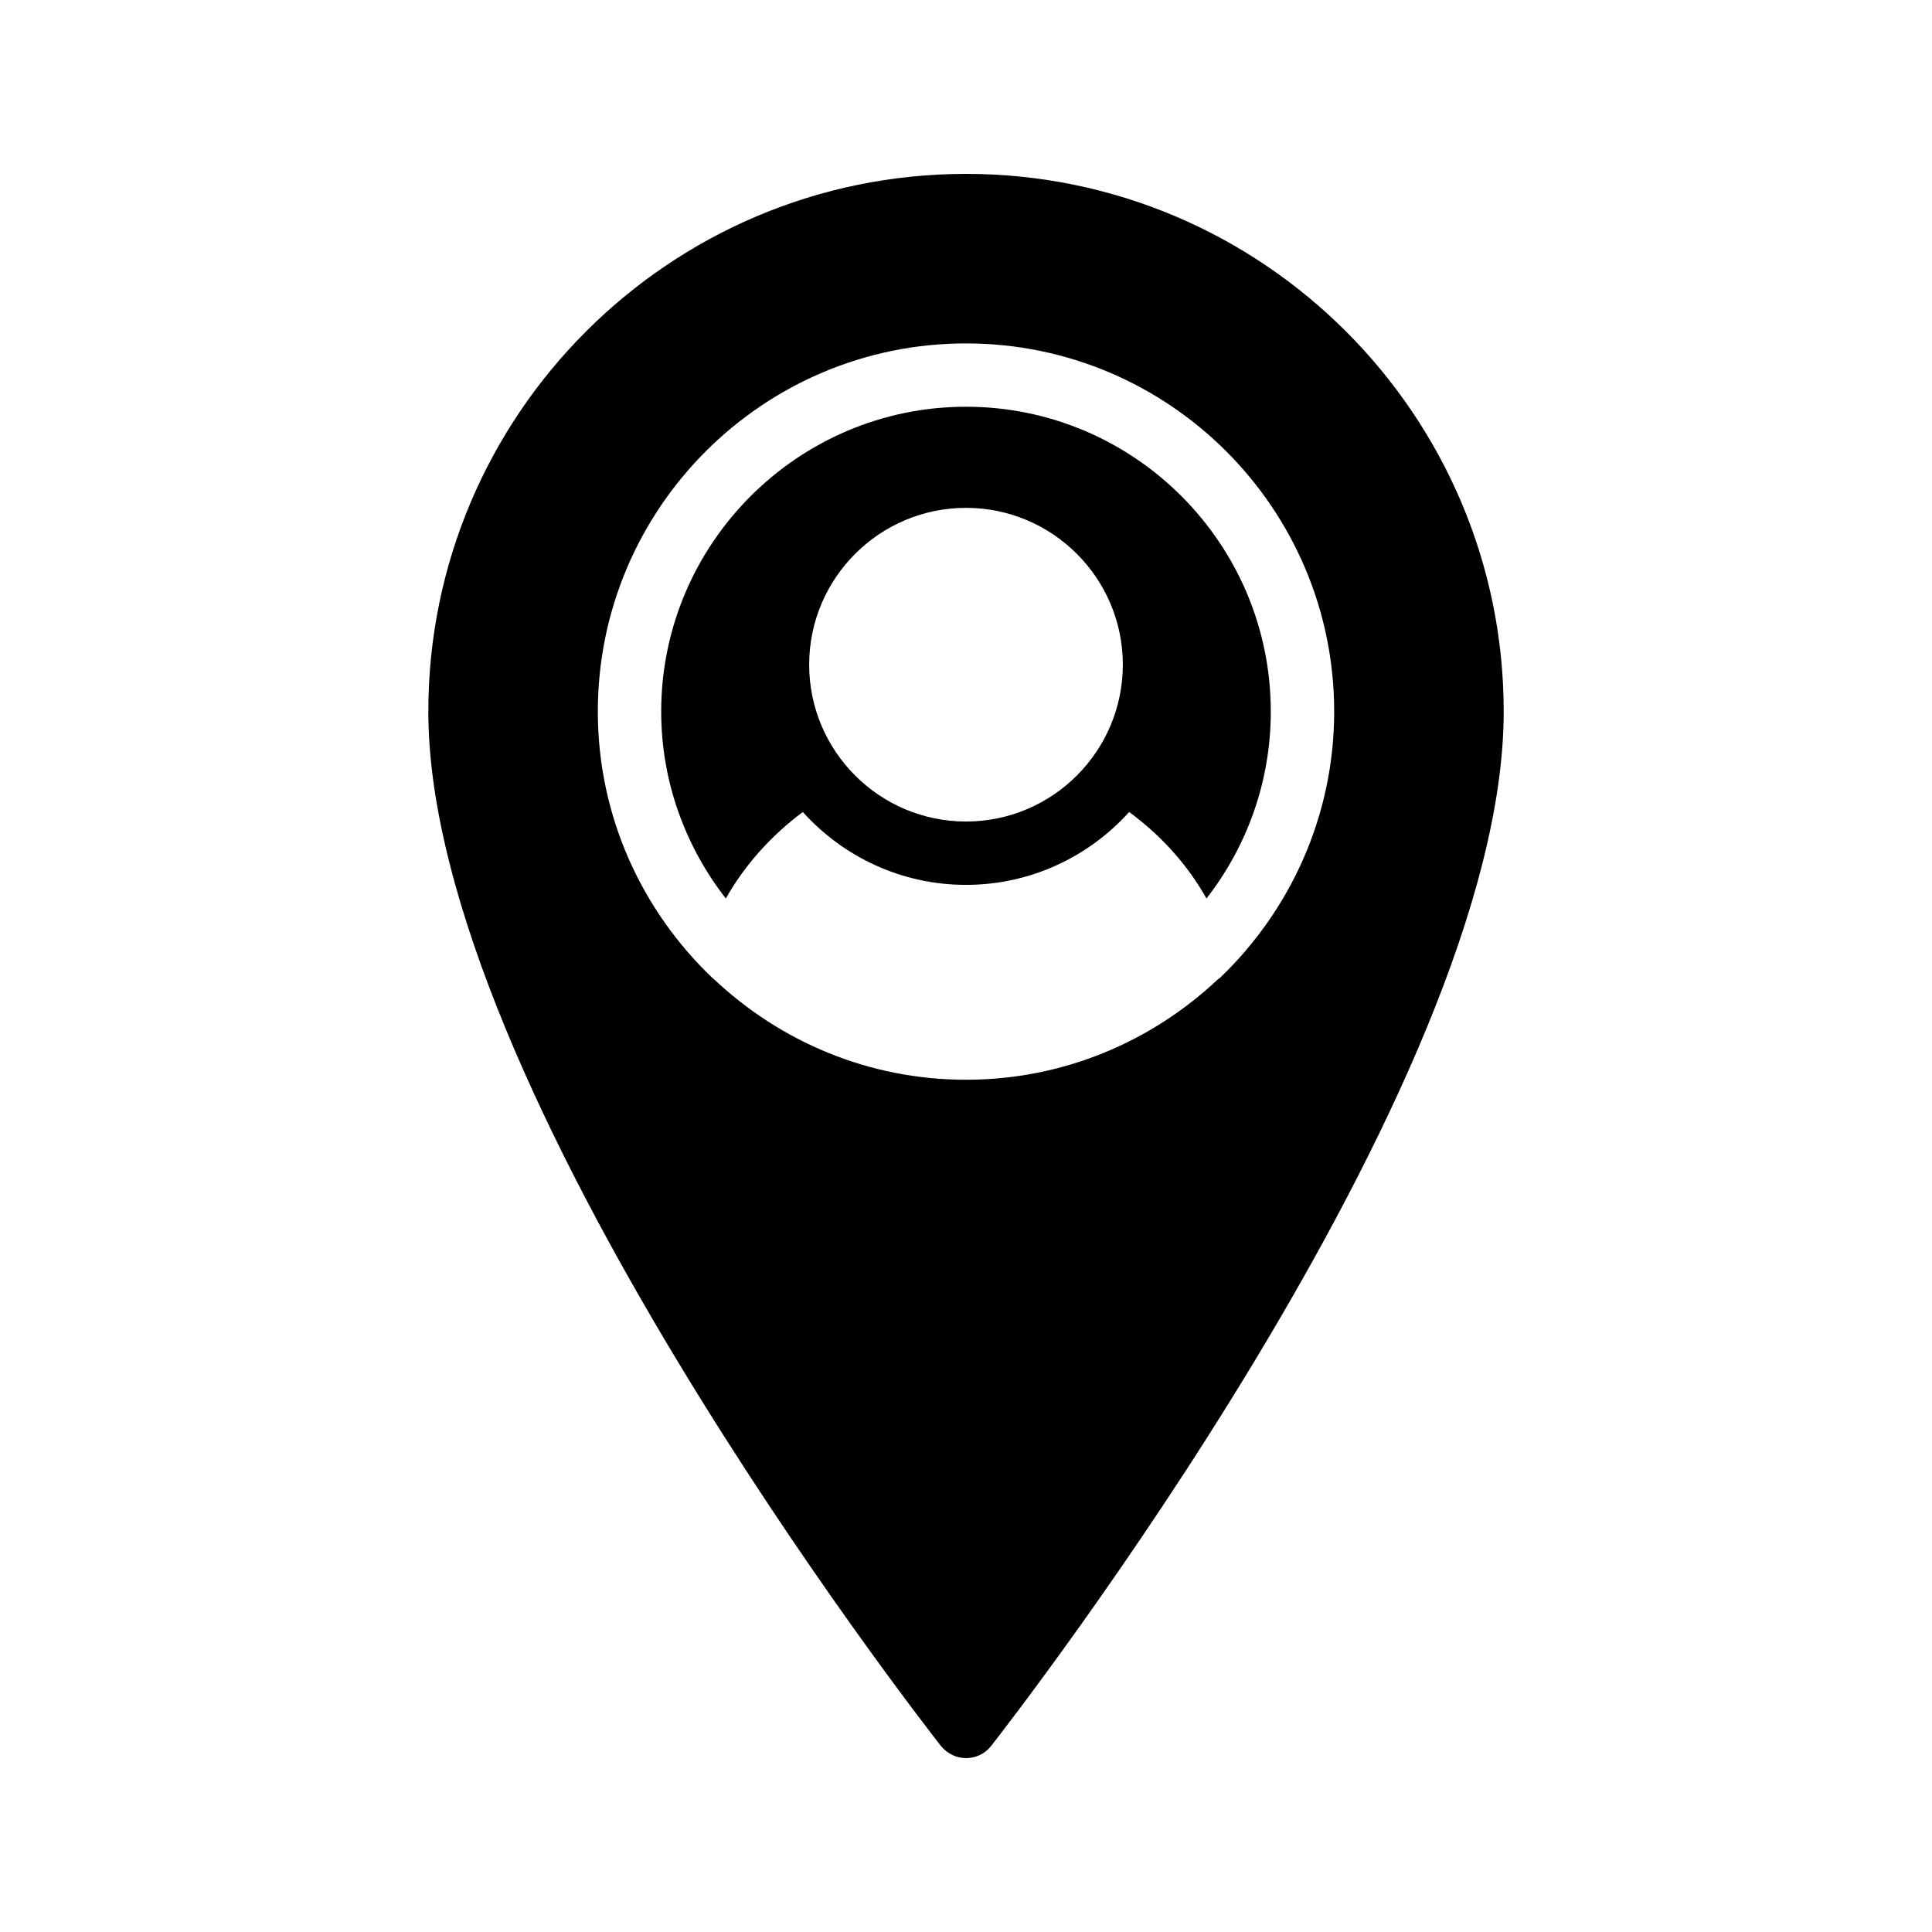
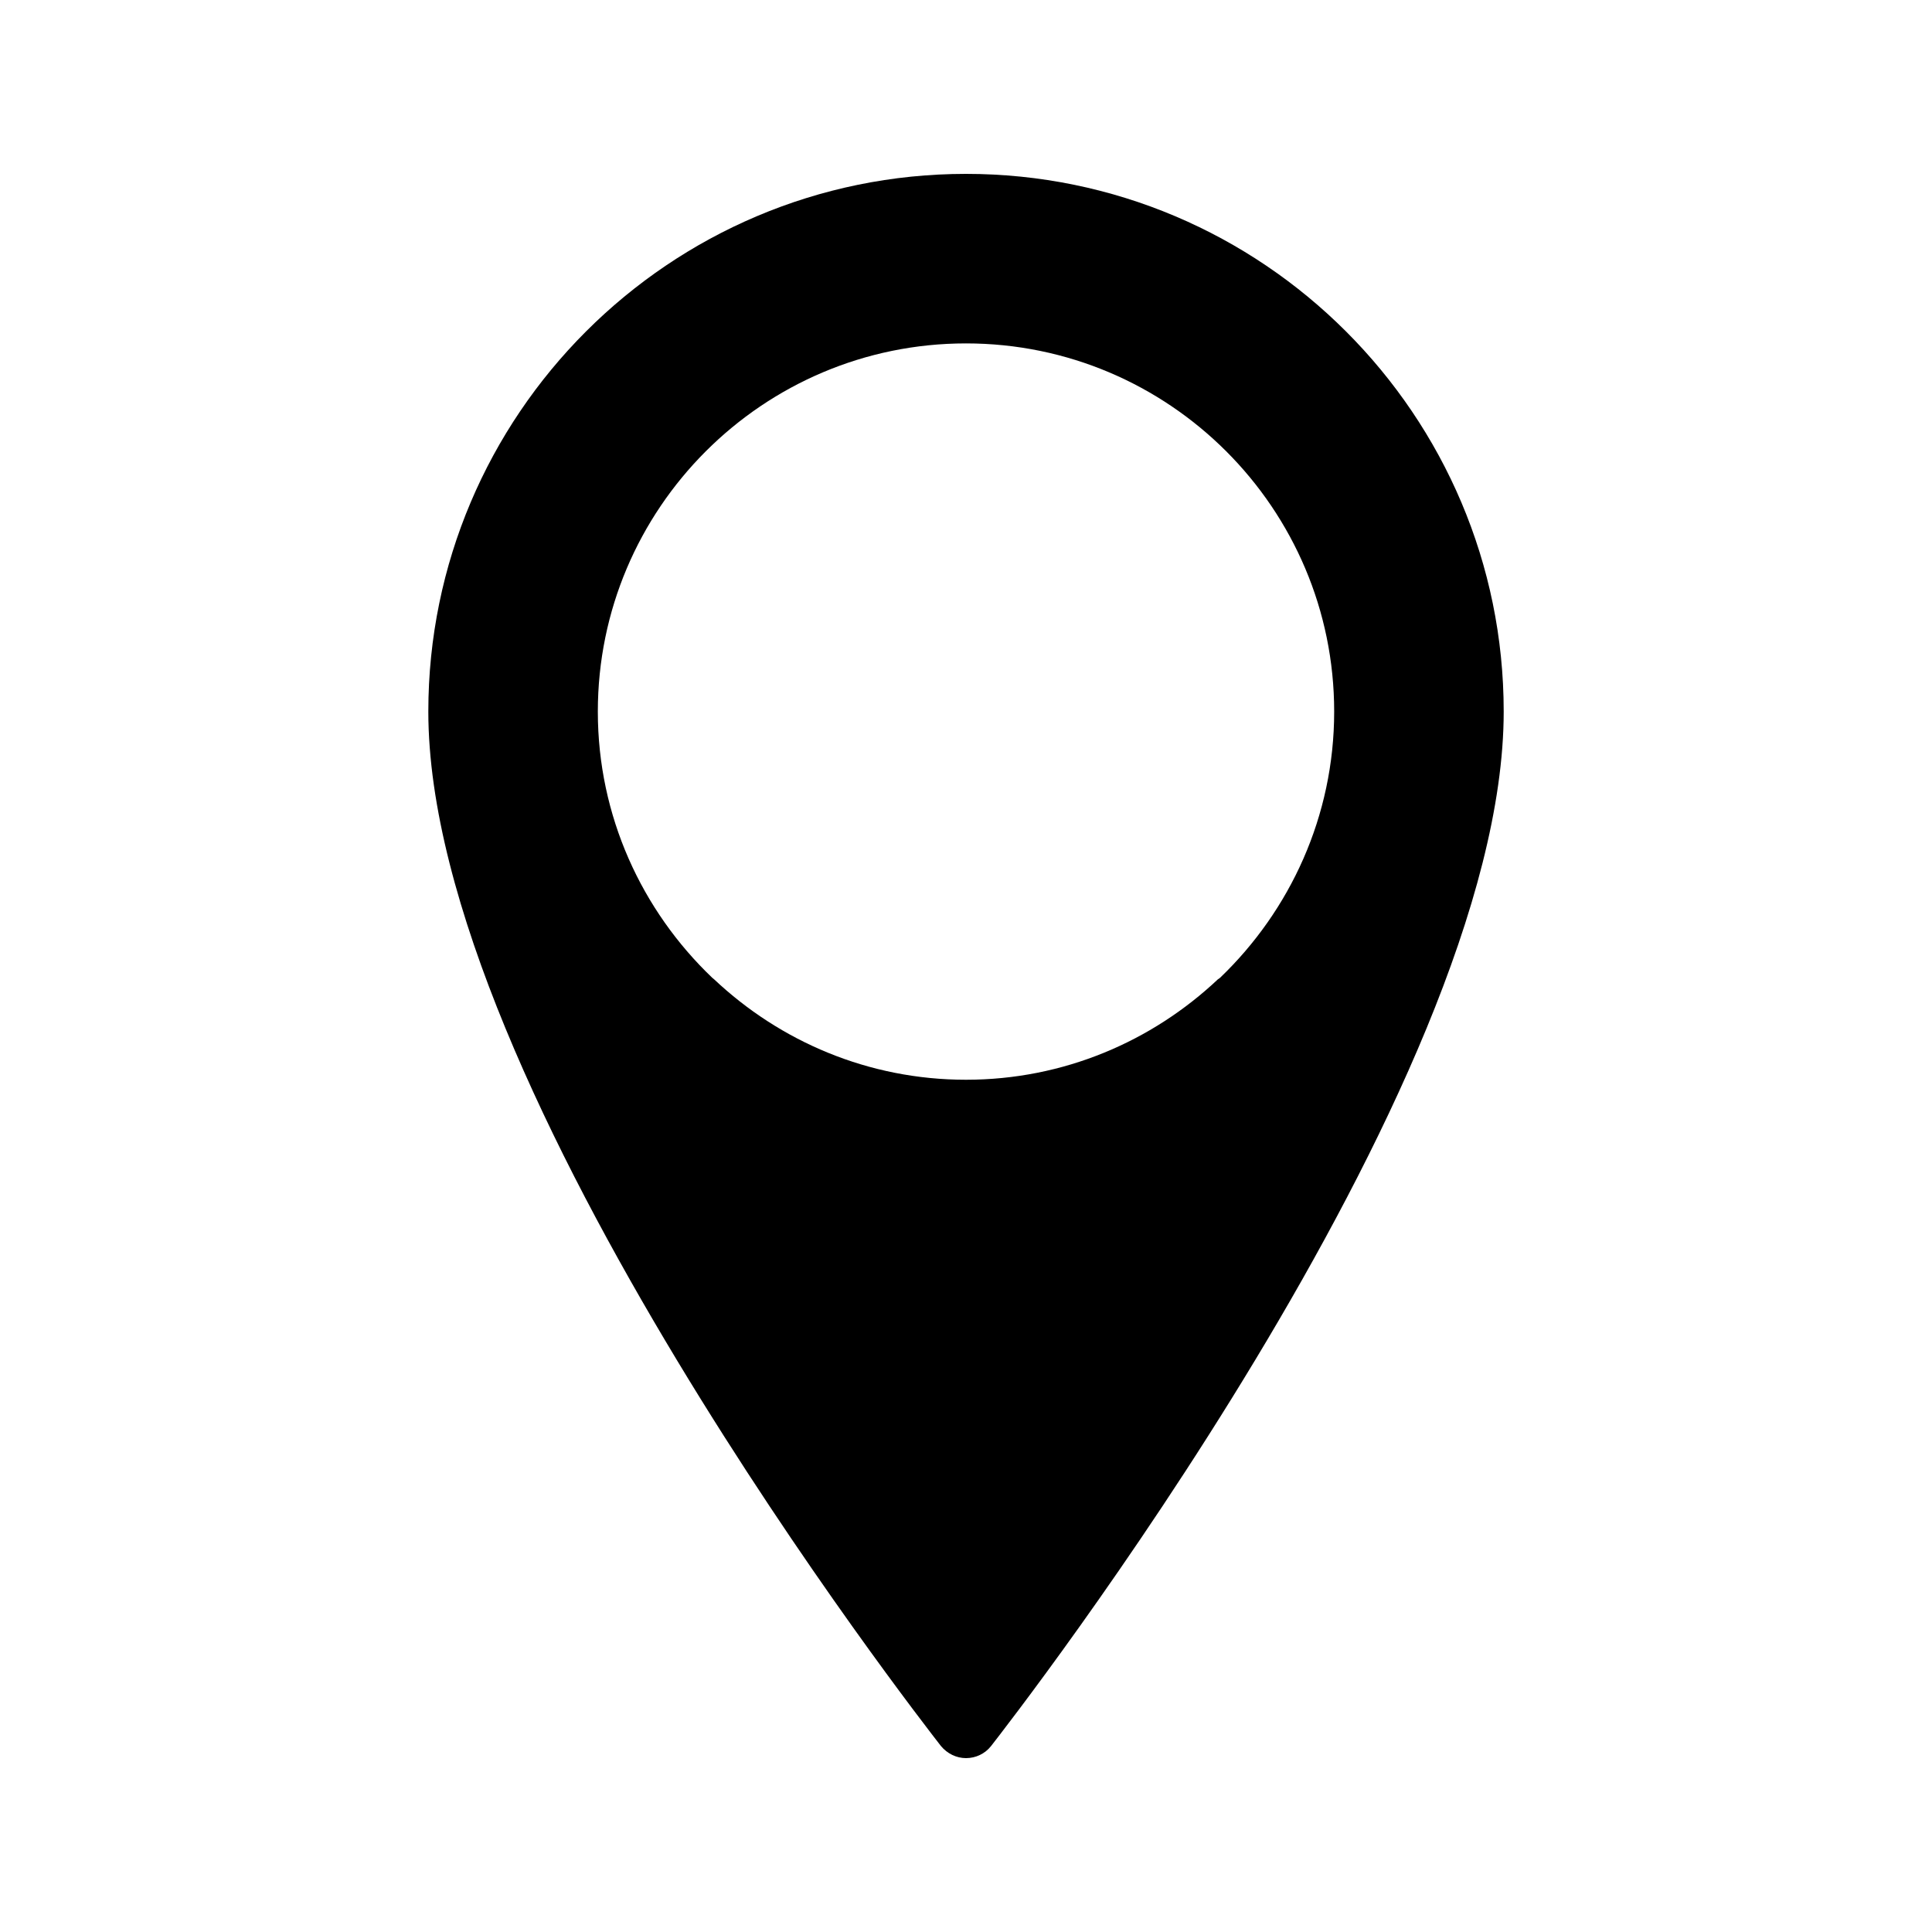
<svg xmlns="http://www.w3.org/2000/svg" fill="#000000" width="800px" height="800px" version="1.1" viewBox="144 144 512 512">
  <g>
-     <path d="m400 251.79c-44.504 0-80.777 36.273-80.777 80.777 0 18.641 6.465 35.855 17.129 49.543 5.121-9.07 12.176-16.793 20.402-22.922 10.664 11.84 26.113 19.312 43.242 19.312s32.578-7.473 43.242-19.312c8.23 6.047 15.367 13.77 20.488 22.922 10.664-13.688 17.047-30.898 17.047-49.543 0.004-44.5-36.188-80.777-80.773-80.777zm0 109.92c-22.922 0-41.562-18.641-41.562-41.562 0-22.922 18.641-41.562 41.562-41.562s41.562 18.641 41.562 41.562c0 22.918-18.641 41.562-41.562 41.562z" />
    <path d="m400 190.08c-78.594 0-142.49 63.898-142.49 142.49 0 99.84 130.32 267.02 135.86 274.16 1.676 2.016 4.113 3.191 6.633 3.191 2.602 0 5.039-1.176 6.633-3.191 5.543-7.137 135.86-174.32 135.86-274.16 0-78.594-63.898-142.49-142.49-142.49zm67.34 213.03c-0.168 0.168-0.336 0.25-0.586 0.418-17.465 16.457-40.891 26.617-66.754 26.617s-49.289-10.16-66.754-26.617c-0.168-0.168-0.336-0.25-0.504-0.418-18.641-17.801-30.312-42.824-30.312-70.535 0-53.824 43.746-97.57 97.57-97.57s97.57 43.746 97.57 97.57c0 27.711-11.672 52.734-30.23 70.535z" />
  </g>
</svg>